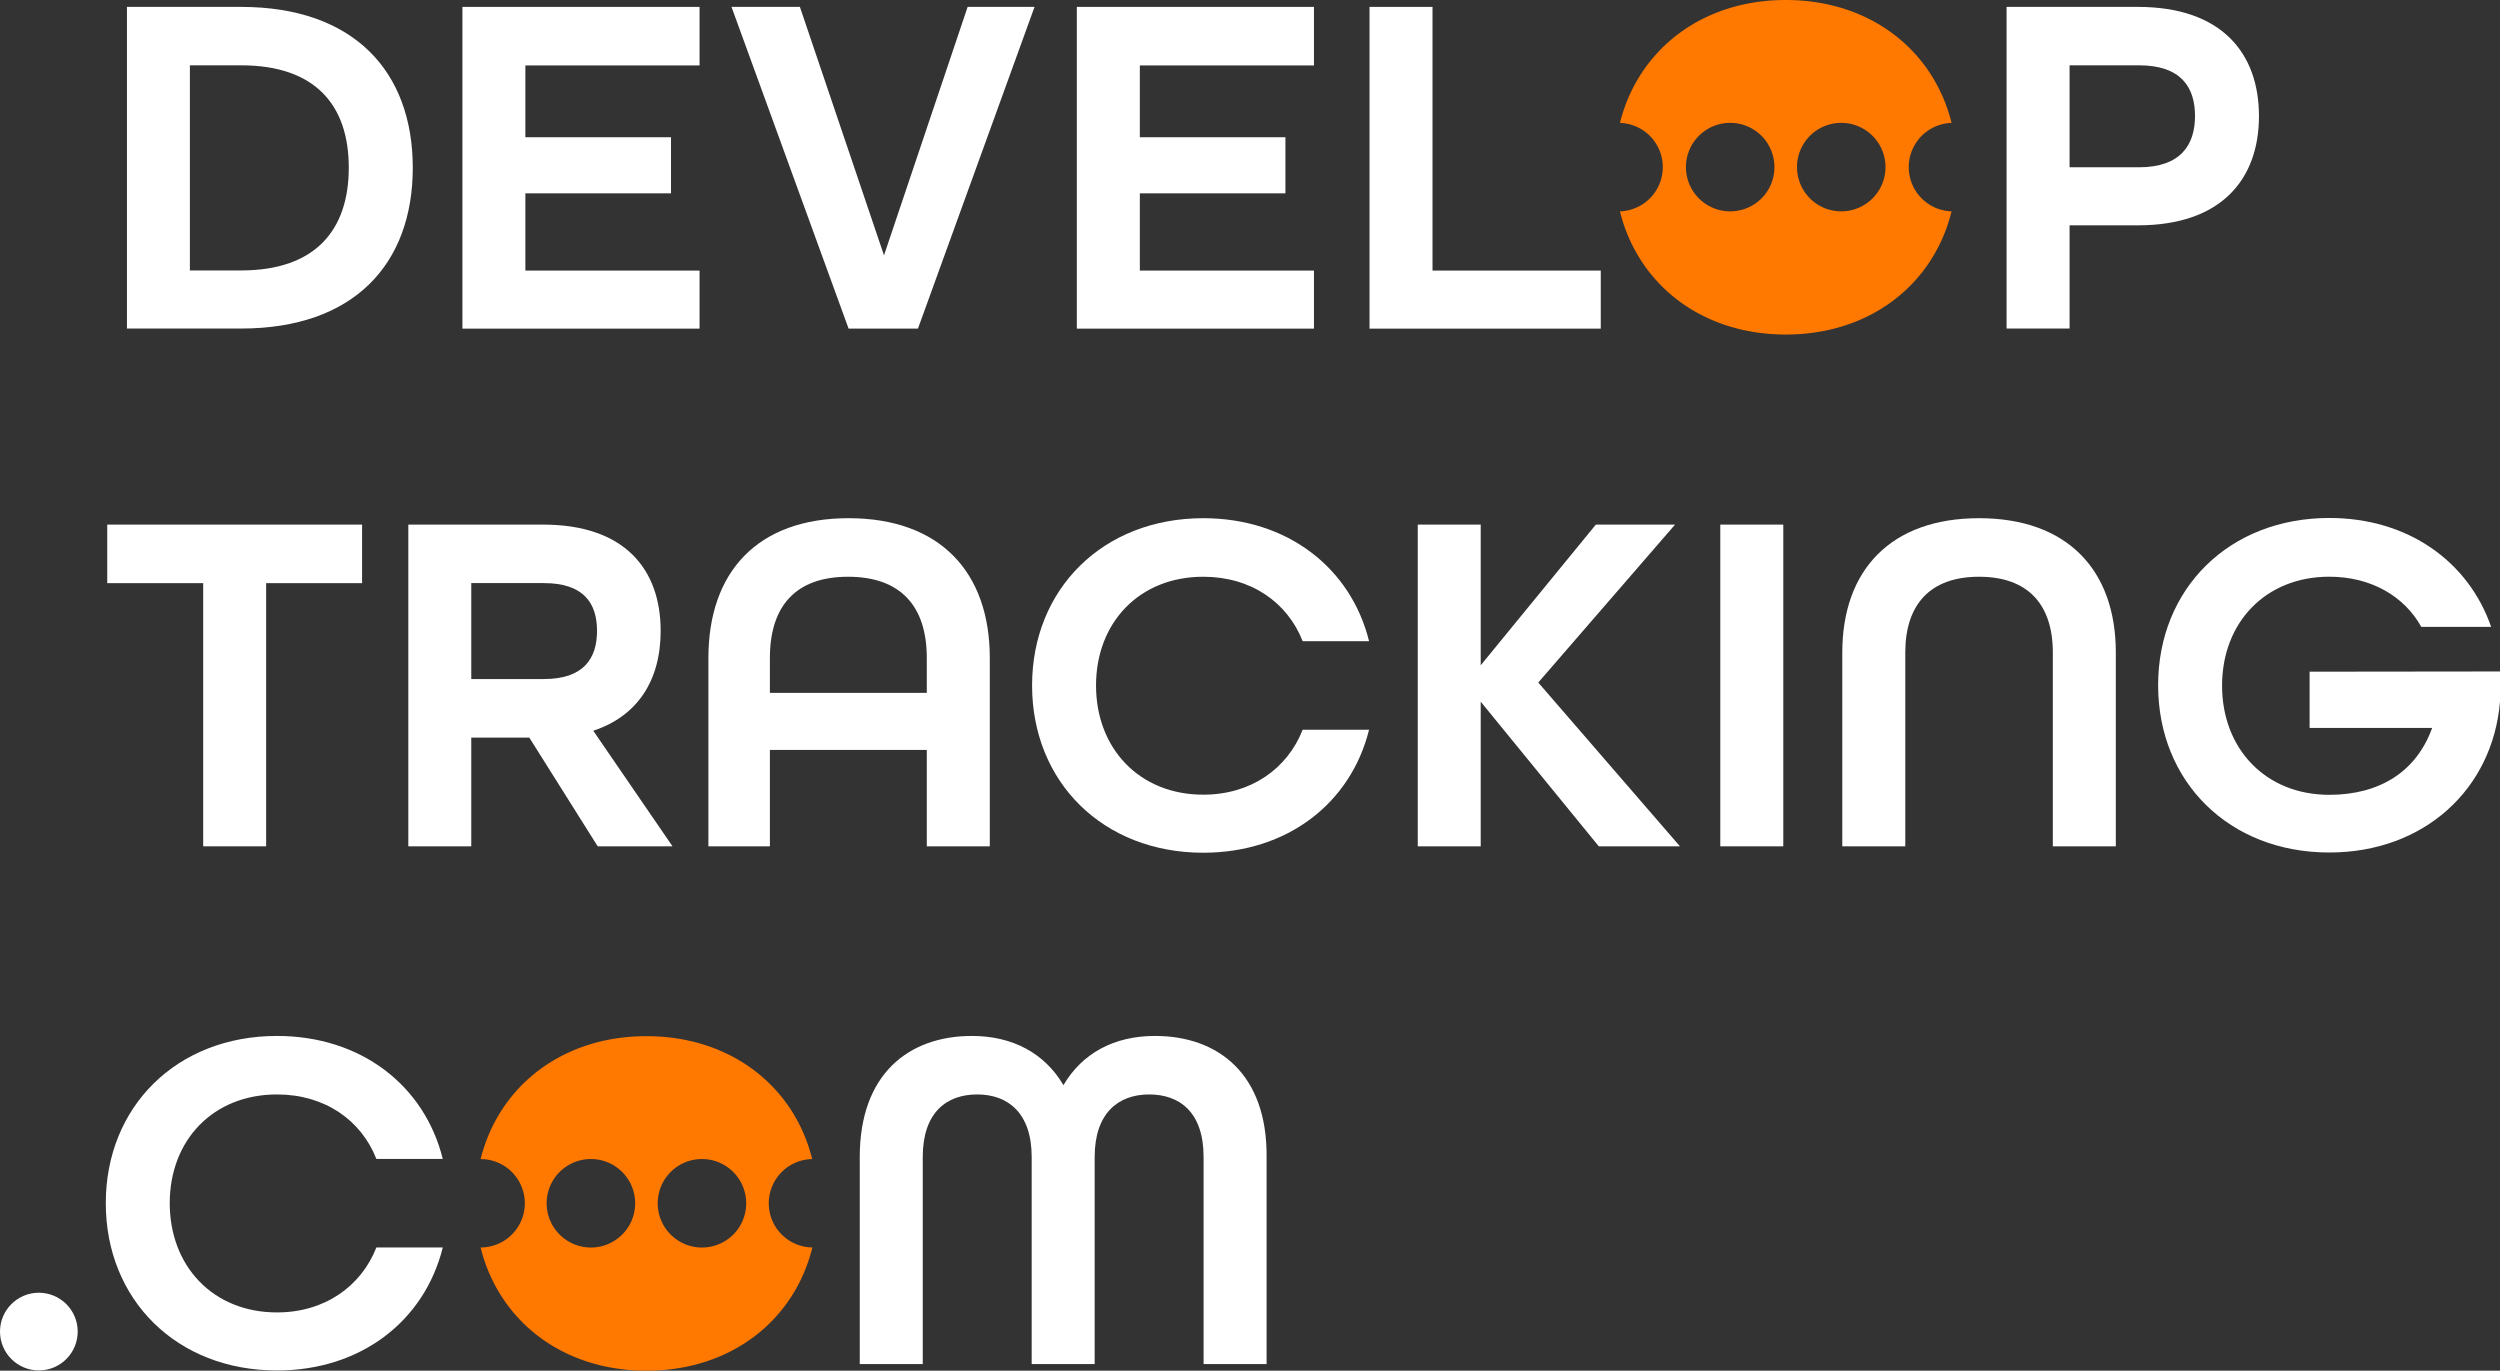
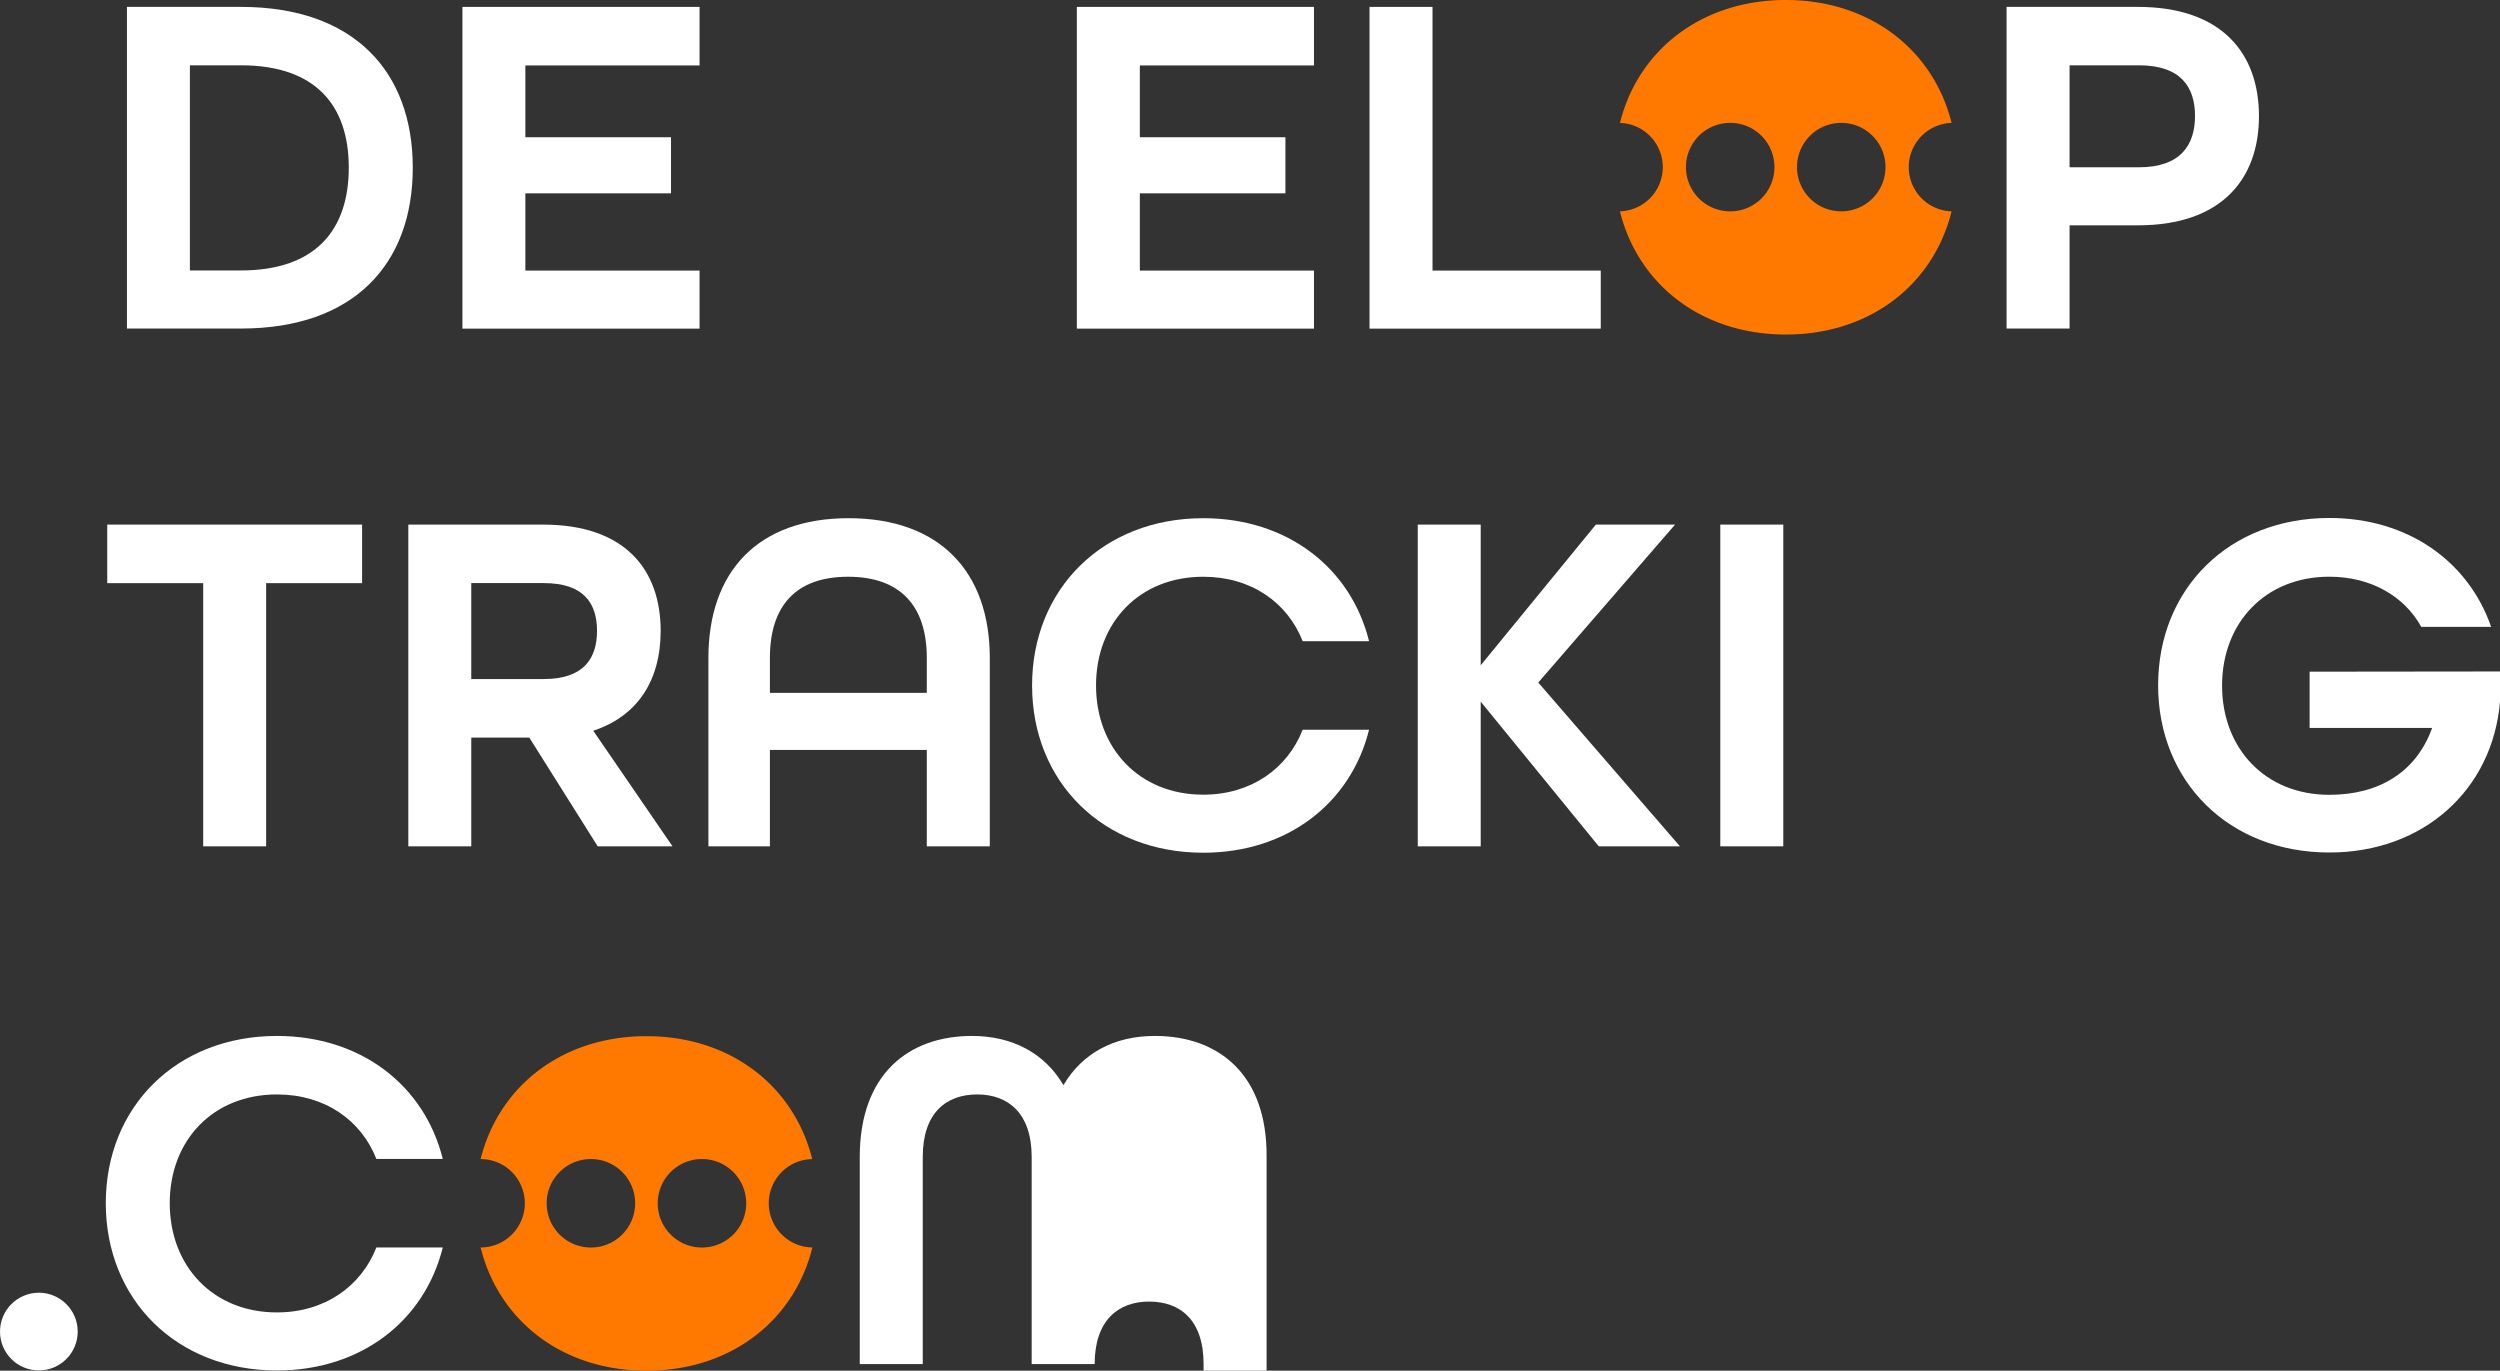
<svg xmlns="http://www.w3.org/2000/svg" id="Layer_1" data-name="Layer 1" viewBox="0 0 550.85 302.02">
  <rect x="0" y="0" width="550.85" height="302.02" fill="#333333" stroke="none" />
  <defs>
    <style>.cls-1{fill:#fff;}.cls-2{fill:#ff7900;}</style>
  </defs>
  <path class="cls-1" d="M214.47,108.58c0-21.25-13-35.45-37.84-35.45H151.49V144h25.14C201.46,144,214.47,129.82,214.47,108.58ZM165.36,86h11.27c16.37,0,23.74,8.78,23.74,22.55s-7.37,22.65-23.74,22.65H165.36Z" transform="translate(-123.52 -71.61)" />
  <polygon class="cls-1" points="154.14 59.62 115.76 59.62 115.76 42.6 147.85 42.6 147.85 30.24 115.76 30.24 115.76 14.42 154.14 14.42 154.14 1.52 101.89 1.52 101.89 72.41 154.14 72.41 154.14 59.62" />
-   <polygon class="cls-1" points="202.26 72.41 227.95 1.52 213.21 1.52 194.78 56.26 176.25 1.52 161.18 1.52 186.98 72.41 202.26 72.41" />
  <polygon class="cls-1" points="289.52 59.62 251.15 59.62 251.15 42.6 283.23 42.6 283.23 30.24 251.15 30.24 251.15 14.42 289.52 14.42 289.52 1.52 237.27 1.52 237.27 72.41 289.52 72.41 289.52 59.62" />
  <polygon class="cls-1" points="352.71 59.62 315.64 59.62 315.64 1.52 301.76 1.52 301.76 72.41 352.71 72.41 352.71 59.62" />
  <path class="cls-1" d="M621.26,97.19c0-13.87-8.24-24.06-26.67-24.06H565.65V144h13.88V121.26h15.06C613,121.26,621.26,111.07,621.26,97.19Zm-26.45,11.28H579.53V86h15.28c9.21,0,12.36,4.77,12.36,11.16S604,108.47,594.81,108.47Z" transform="translate(-123.52 -71.61)" />
  <polygon class="cls-1" points="44.77 186.48 58.64 186.48 58.64 128.49 79.78 128.49 79.78 115.59 23.63 115.59 23.63 128.49 44.77 128.49 44.77 186.48" />
  <path class="cls-1" d="M255.22,258.09H271.7l-17.46-25.47c9.54-3.14,14.85-10.84,14.85-22,0-13.55-7.91-23.42-25.9-23.42h-29.7v70.89h13.87V234.14h12.79Zm-27.86-58h16c8.78,0,11.71,4.45,11.71,10.52s-2.93,10.62-11.71,10.62h-16Z" transform="translate(-123.52 -71.61)" />
  <path class="cls-1" d="M293.16,236.85h34.57v21.24h13.88V216.58c0-19-11.06-30.79-31.11-30.79s-30.89,11.82-30.89,30.79v41.51h13.55Zm0-20.27c0-11.38,5.63-17.89,17.23-17.89s17.34,6.51,17.34,17.89v7.69H293.16Z" transform="translate(-123.52 -71.61)" />
  <path class="cls-1" d="M388.65,198.69c10.52,0,18.54,5.64,21.9,14.2h14.63c-4-16.15-18-27.1-36.53-27.1-22.11,0-37.72,15.61-37.72,36.86s15.61,36.85,37.72,36.85c18.54,0,32.52-10.94,36.53-27.1H410.55c-3.36,8.57-11.38,14.31-21.9,14.31-14.09,0-23.63-10.19-23.63-24.06S374.56,198.69,388.65,198.69Z" transform="translate(-123.52 -71.61)" />
  <polygon class="cls-1" points="369.08 115.59 351.63 115.59 326.26 146.59 326.26 115.59 312.39 115.59 312.39 186.48 326.26 186.48 326.26 154.61 352.28 186.48 370.16 186.48 338.94 150.39 369.08 115.59" />
  <rect class="cls-1" x="379.05" y="115.59" width="13.88" height="70.89" />
-   <path class="cls-1" d="M559.59,185.79c-19.41,0-30.14,11.39-30.14,29.6v42.7h13.88v-42.7c0-10.52,5.42-16.7,16.26-16.7s16.25,6.18,16.25,16.7v42.7h13.88v-42.7C589.72,197.18,579,185.79,559.59,185.79Z" transform="translate(-123.52 -71.61)" />
  <path class="cls-1" d="M632.42,219.61V232h27c-3.47,9.65-11.6,14.74-22.66,14.74-14.09,0-23.63-10.19-23.63-24.06s9.54-24,23.63-24c9.11,0,16.48,4.23,20.27,11.06h15.39c-5-14.42-18.32-24-35.66-24-22.11,0-37.72,15.61-37.72,36.86s15.61,36.85,37.72,36.85c20.81,0,36-13.87,37.61-33.27v-6.62Z" transform="translate(-123.52 -71.61)" />
  <circle class="cls-1" cx="8.56" cy="293.4" r="8.56" />
  <path class="cls-1" d="M184.55,312.76c10.51,0,18.54,5.64,21.9,14.21h14.63c-4-16.16-18-27.1-36.53-27.1-22.11,0-37.72,15.6-37.72,36.85s15.61,36.86,37.72,36.86c18.54,0,32.52-10.95,36.53-27.1H206.45c-3.36,8.56-11.39,14.31-21.9,14.31-14.09,0-23.63-10.19-23.63-24.07S170.46,312.76,184.55,312.76Z" transform="translate(-123.52 -71.61)" />
-   <path class="cls-1" d="M378,299.87c-9,0-16,3.79-20.16,10.84-4.12-7-11.17-10.84-20.16-10.84-14,0-24.72,8.45-24.72,26.66v45.64h13.88V326.53c0-9.75,5.2-13.77,12-13.77s12,4.12,12,13.77v45.64h13.88V326.53c0-9.65,5.2-13.77,12-13.77s12,4,12,13.77v45.64h13.88V326.53C402.75,308.32,392,299.87,378,299.87Z" transform="translate(-123.52 -71.61)" />
+   <path class="cls-1" d="M378,299.87c-9,0-16,3.79-20.16,10.84-4.12-7-11.17-10.84-20.16-10.84-14,0-24.72,8.45-24.72,26.66v45.64h13.88V326.53c0-9.75,5.2-13.77,12-13.77s12,4.12,12,13.77v45.64h13.88c0-9.65,5.2-13.77,12-13.77s12,4,12,13.77v45.64h13.88V326.53C402.75,308.32,392,299.87,378,299.87Z" transform="translate(-123.52 -71.61)" />
  <path class="cls-2" d="M292.91,336.74a9.74,9.74,0,0,1,9.57-9.74c-4-16.09-18-27.08-36.53-27.08s-32.51,11-36.53,27.08a9.74,9.74,0,0,1,0,19.48c4,16.13,18,27.15,36.55,27.15s32.55-11,36.55-27.15A9.75,9.75,0,0,1,292.91,336.74Zm-39.2,9.75a9.75,9.75,0,1,1,9.76-9.75A9.75,9.75,0,0,1,253.71,346.49Zm24.48,0a9.75,9.75,0,1,1,9.75-9.75A9.74,9.74,0,0,1,278.19,346.49Z" transform="translate(-123.52 -71.61)" />
  <path class="cls-2" d="M553.53,118.18a9.75,9.75,0,0,1,0-19.49c-4-16.08-18-27.08-36.53-27.08s-32.52,11-36.54,27.08a9.75,9.75,0,0,1,0,19.49c4,16.12,18,27.14,36.55,27.14S549.54,134.3,553.53,118.18Zm-48.78,0a9.75,9.75,0,1,1,9.75-9.75A9.74,9.74,0,0,1,504.75,118.18Zm24.47,0a9.75,9.75,0,1,1,9.75-9.75A9.75,9.75,0,0,1,529.22,118.18Z" transform="translate(-123.52 -71.61)" />
</svg>